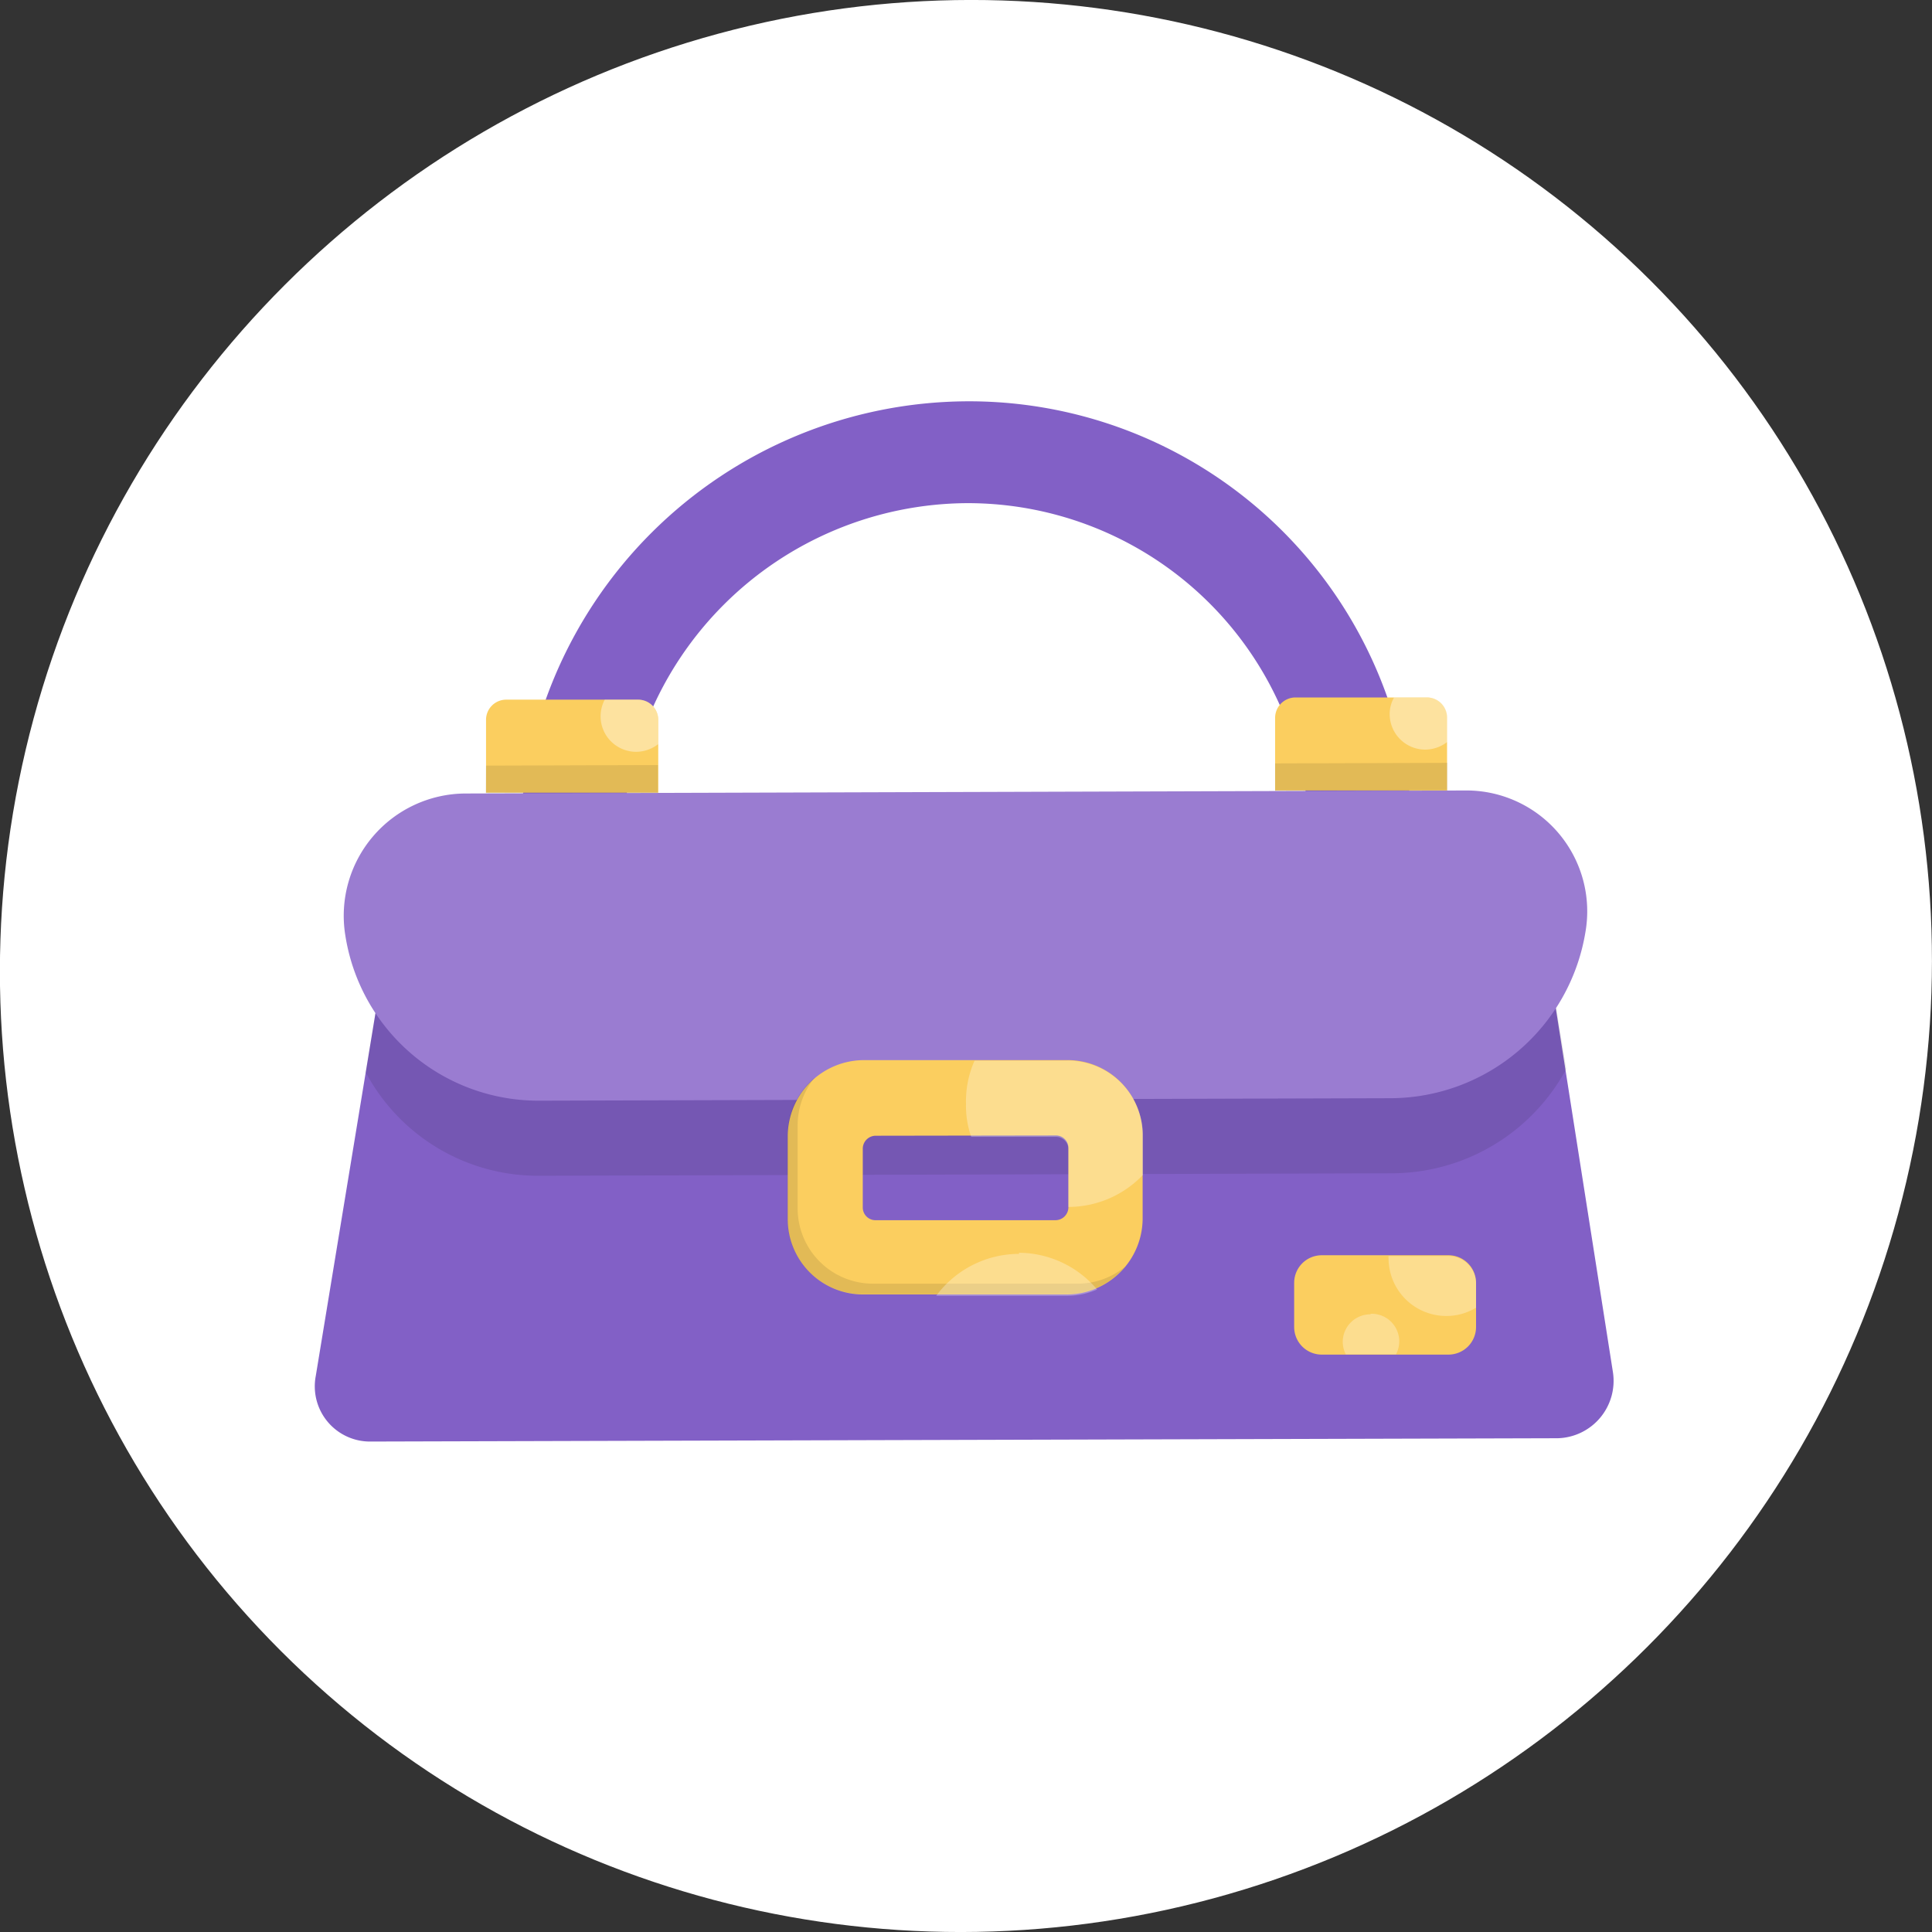
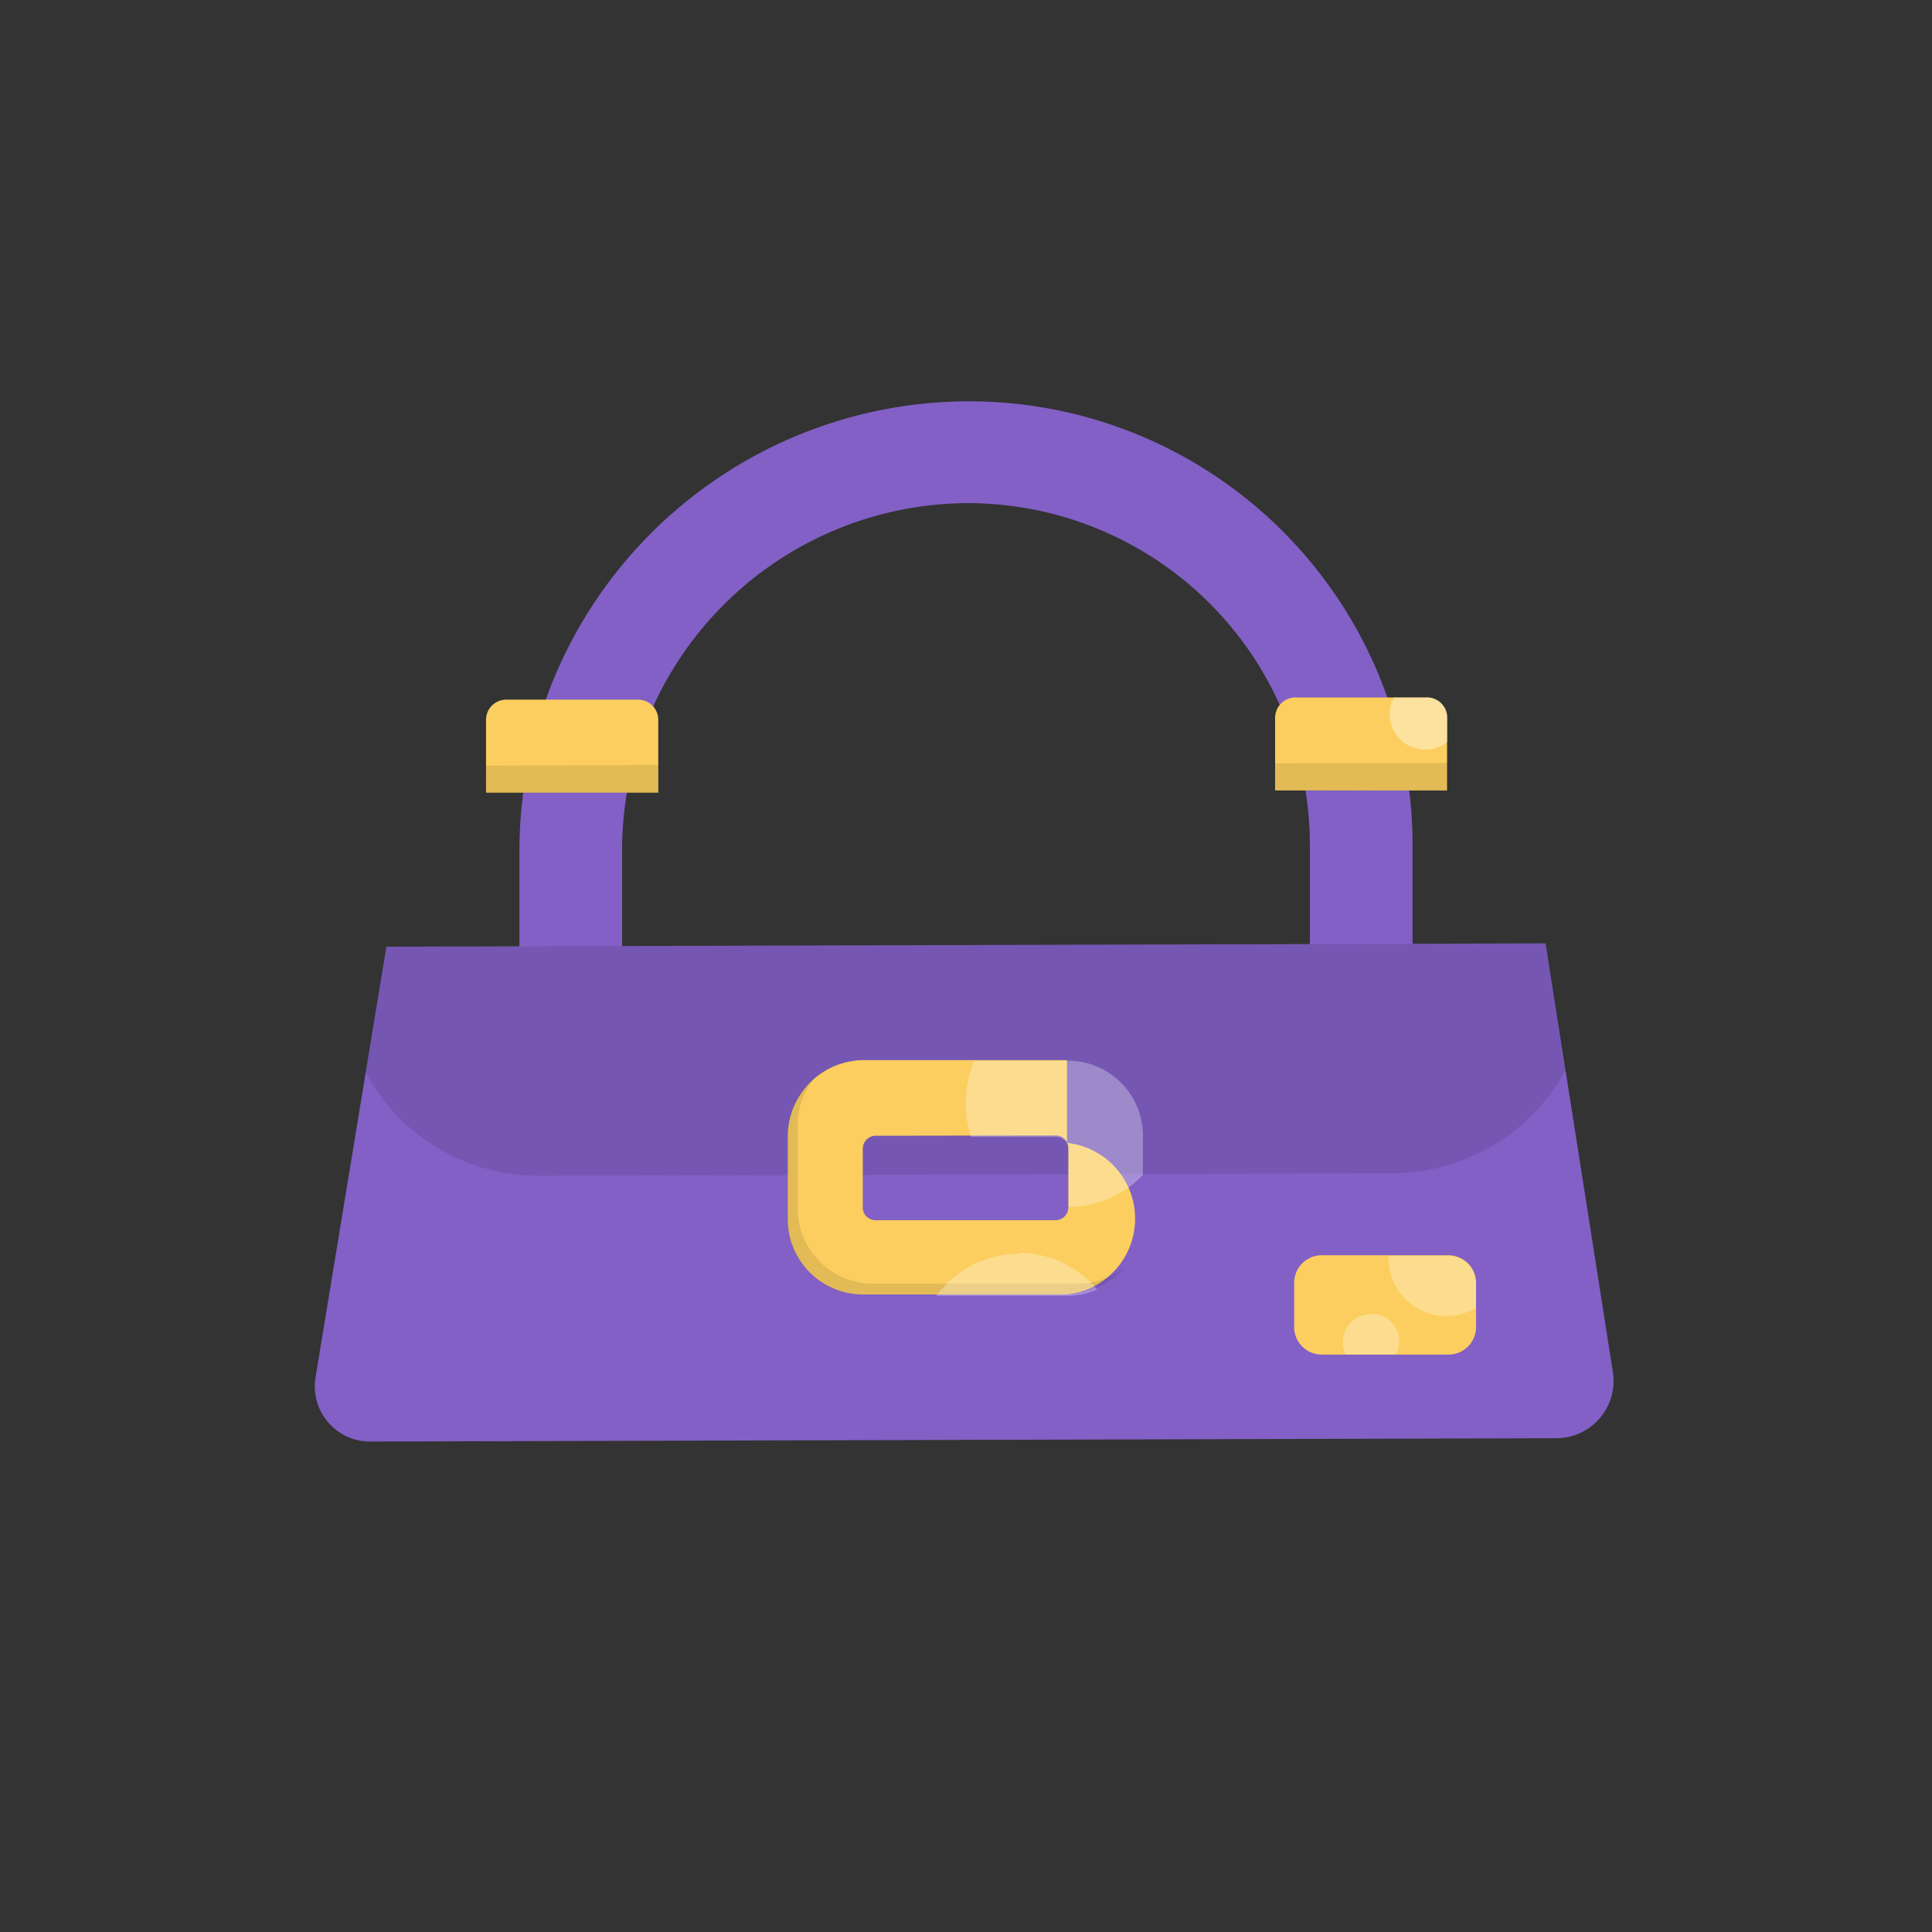
<svg xmlns="http://www.w3.org/2000/svg" viewBox="0 0 70 70">
  <rect x="0" y="0" width="70" height="70" fill="#333333" stroke="none" />
  <defs>
    <style>.cls-1,.cls-6,.cls-7{fill:#fff;}.cls-2{fill:#8260c6;}.cls-3{opacity:0.1;}.cls-3,.cls-6,.cls-7{isolation:isolate;}.cls-4{fill:#9a7cd1;}.cls-5{fill:#fbce5f;}.cls-6{opacity:0.4;}.cls-7{opacity:0.3;}</style>
  </defs>
  <title>ic_cat_12</title>
  <g id="レイヤー_2" data-name="レイヤー 2">
    <g id="contents">
-       <ellipse class="cls-1" cx="35" cy="35" rx="35.1" ry="34.9" transform="translate(-14.5 35) rotate(-45)" />
      <path class="cls-2" d="M51.16,40h-3.7l0-9.32A12.4,12.4,0,0,0,35.05,18.23,12.57,12.57,0,0,0,22.54,30.74l0,9.32H18.82l0-9.32A16.3,16.3,0,0,1,35.06,14.54,16.07,16.07,0,0,1,51.18,30.66l0,9.32Z" />
      <path class="cls-2" d="M56,34.18,14,34.3,11.44,49.86a2,2,0,0,0,2,2.37l43-.12a2.08,2.08,0,0,0,2-2.39Z" />
      <path class="cls-3" d="M56,34.18,14,34.3l-.75,4.55a7.07,7.07,0,0,0,6.27,3.75l30.93-.09a7.2,7.2,0,0,0,6.3-3.78Z" />
-       <path class="cls-4" d="M53.16,28.64l-36.28.11a4.43,4.43,0,0,0-4.37,5.13h0a7.08,7.08,0,0,0,7,6l30.93-.09a7.18,7.18,0,0,0,7-6h0A4.38,4.38,0,0,0,53.16,28.64Z" />
-       <path class="cls-5" d="M38.65,46.9l-7.36,0a2.73,2.73,0,0,1-2.75-2.74v-3a2.77,2.77,0,0,1,2.76-2.75l7.36,0a2.72,2.72,0,0,1,2.74,2.74v3A2.76,2.76,0,0,1,38.65,46.9Zm-6.93-5.75a.47.47,0,0,0-.46.47v2.13a.46.46,0,0,0,.46.46l6.52,0a.47.47,0,0,0,.47-.46V41.6a.45.45,0,0,0-.46-.46Z" />
+       <path class="cls-5" d="M38.65,46.9l-7.36,0a2.73,2.73,0,0,1-2.75-2.74v-3a2.77,2.77,0,0,1,2.76-2.75l7.36,0v3A2.76,2.76,0,0,1,38.65,46.9Zm-6.93-5.75a.47.47,0,0,0-.46.47v2.13a.46.46,0,0,0,.46.46l6.52,0a.47.47,0,0,0,.47-.46V41.6a.45.45,0,0,0-.46-.46Z" />
      <path class="cls-3" d="M39,46.51l-7.36,0a2.73,2.73,0,0,1-2.74-2.74v-3a2.73,2.73,0,0,1,.63-1.74,2.76,2.76,0,0,0-1,2.12v3a2.73,2.73,0,0,0,2.75,2.74l7.36,0a2.77,2.77,0,0,0,2.13-1A2.72,2.72,0,0,1,39,46.51Z" />
      <path class="cls-5" d="M23.12,25.35l-4.78,0a.73.73,0,0,0-.73.73v2.64h6.24V26.08A.73.73,0,0,0,23.12,25.35Z" />
      <polygon class="cls-3" points="17.61 27.74 23.84 27.72 23.84 28.73 17.6 28.74 17.61 27.74" />
-       <path class="cls-6" d="M23.12,25.35H21.91a1.33,1.33,0,0,0-.15.6,1.29,1.29,0,0,0,1.29,1.29,1.32,1.32,0,0,0,.8-.28v-.89A.73.73,0,0,0,23.12,25.35Z" />
      <path class="cls-5" d="M51.71,25.27l-4.77,0a.74.74,0,0,0-.74.73v2.64l6.23,0V26A.73.73,0,0,0,51.71,25.27Z" />
      <polygon class="cls-3" points="46.2 27.66 52.44 27.64 52.44 28.64 46.2 28.66 46.2 27.66" />
      <path class="cls-6" d="M51.71,25.27h-1.2a1.22,1.22,0,0,0-.16.6,1.29,1.29,0,0,0,1.29,1.29,1.32,1.32,0,0,0,.8-.28V26A.73.73,0,0,0,51.71,25.27Z" />
      <path class="cls-5" d="M52.48,49.08l-4.59,0a1,1,0,0,1-1-1v-1.6a1,1,0,0,1,1-1h4.59a1,1,0,0,1,1,1v1.6A1,1,0,0,1,52.48,49.08Z" />
      <path class="cls-7" d="M49.65,47.62a1,1,0,0,0-1,1,1,1,0,0,0,.11.45h1.82a1,1,0,0,0-.91-1.47Zm2.84-2.11H50.31a.22.22,0,0,0,0,.08,2.09,2.09,0,0,0,2.1,2.09,2.05,2.05,0,0,0,1.07-.3v-.89A1,1,0,0,0,52.49,45.51Z" />
      <path class="cls-7" d="M38.67,38.43H35.31A3.62,3.62,0,0,0,35,40a3.34,3.34,0,0,0,.19,1.19h3.06a.45.45,0,0,1,.46.45v2.09h0a3.74,3.74,0,0,0,2.7-1.16V41.17A2.72,2.72,0,0,0,38.67,38.43Zm-1.75,7a3.74,3.74,0,0,0-3,1.52h4.74a2.7,2.7,0,0,0,1.09-.23A3.73,3.73,0,0,0,36.92,45.39Z" />
    </g>
  </g>
</svg>